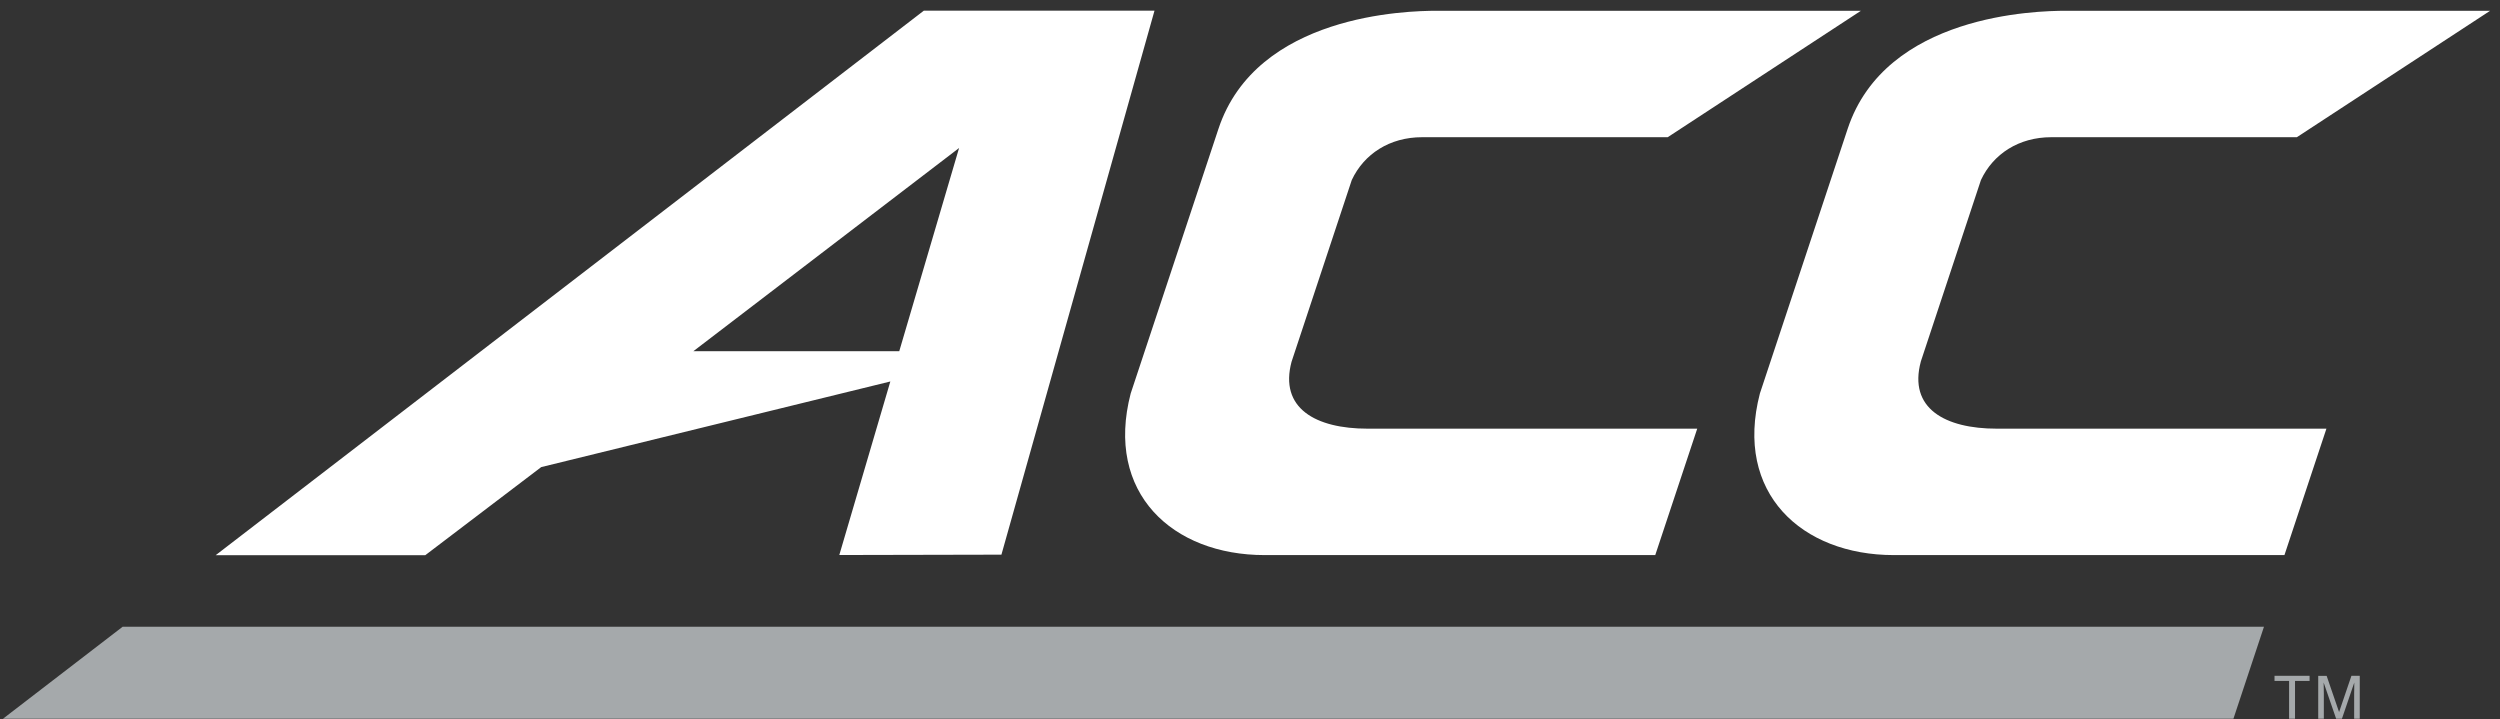
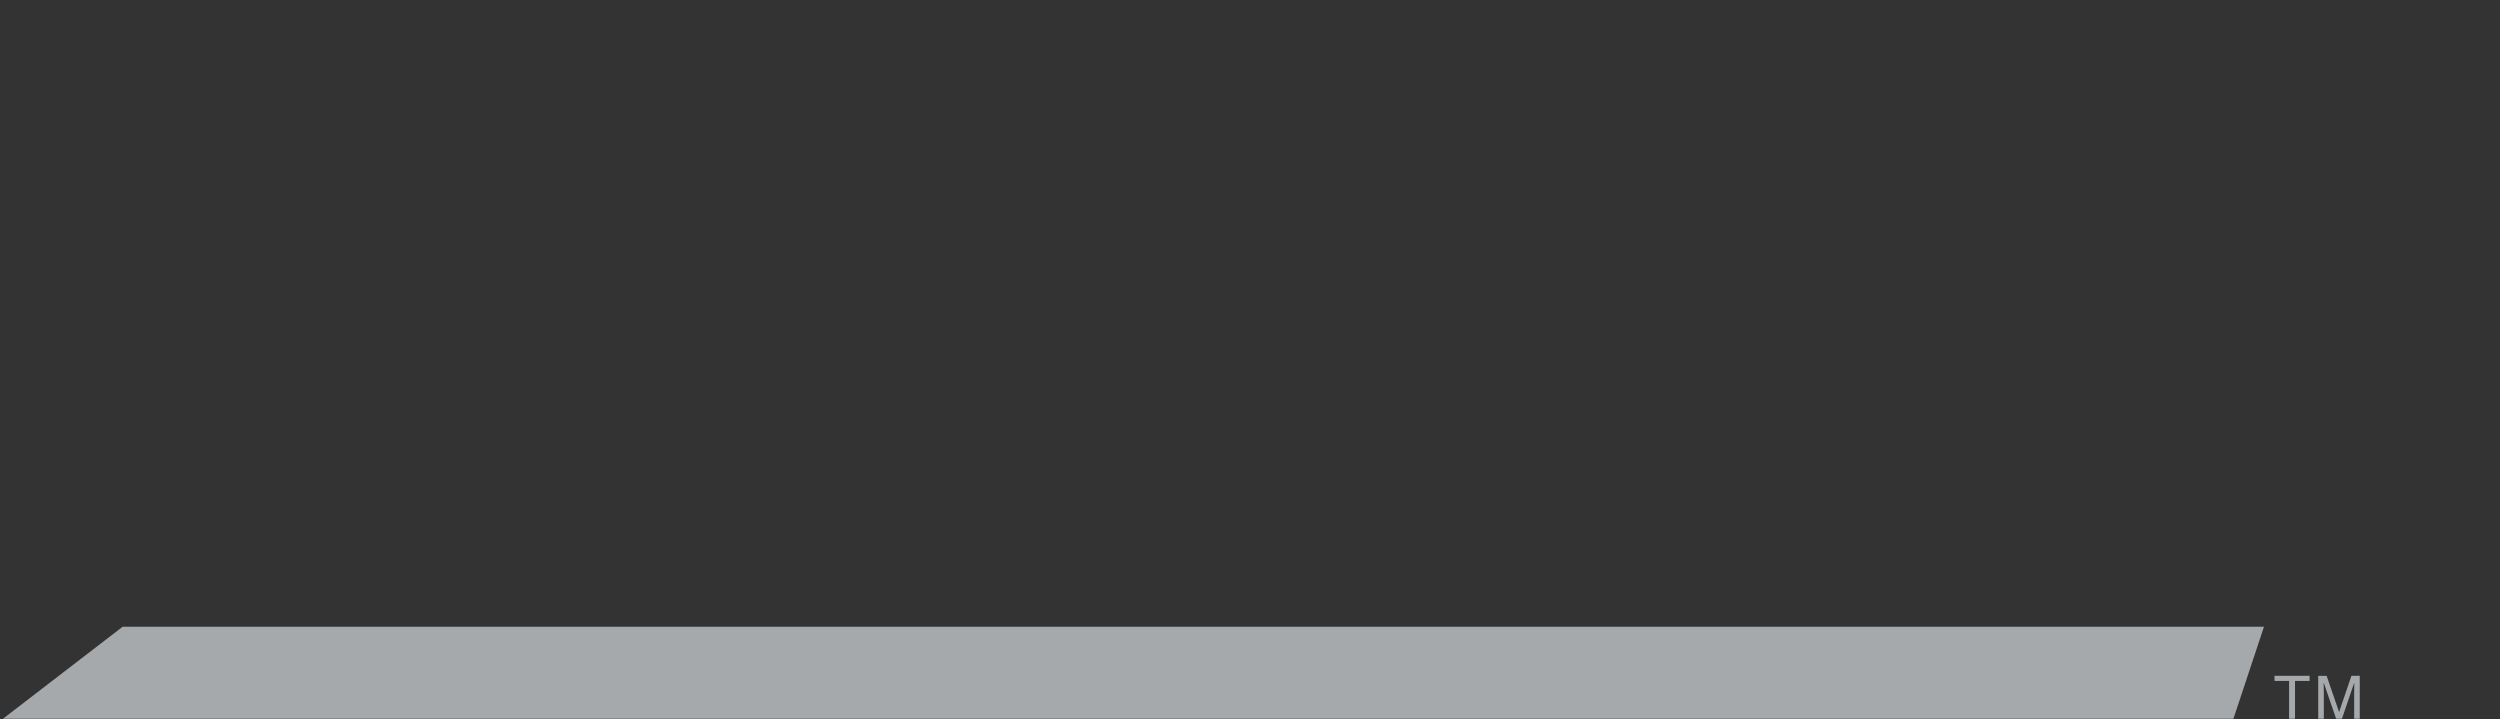
<svg xmlns="http://www.w3.org/2000/svg" width="139" height="40" viewBox="0 0 139 40" fill="none">
  <rect x="0" y="0" width="139" height="40" fill="#333333" stroke="none" />
-   <path fill-rule="evenodd" clip-rule="evenodd" d="M71.814 20.103L75.158 10.011C75.84 8.554 77.273 7.629 79.064 7.629H92.724L103.467 0.599H79.89C78.234 0.599 69.86 0.797 67.747 7.16L62.866 21.878C61.428 27.404 65.184 30.863 70.314 30.863H92.032L94.366 23.834H76.034C73.162 23.834 71.111 22.706 71.813 20.102L71.814 20.103ZM106.797 20.102L110.14 10.011C110.822 8.554 112.255 7.629 114.047 7.629H127.705L138.451 0.599H114.872C113.216 0.599 104.844 0.797 102.731 7.16L97.85 21.878C96.412 27.404 100.168 30.863 105.298 30.863H127.015L129.349 23.834H111.018C108.146 23.834 106.095 22.706 106.798 20.102H106.797ZM49.999 19.527H38.551L53.325 8.229L49.999 19.526V19.527ZM51.364 0.594L11.992 30.869H23.645L30.091 25.971L49.503 21.21L46.665 30.859L55.679 30.839L64.19 0.594H51.364Z" fill="white" />
  <path fill-rule="evenodd" clip-rule="evenodd" d="M124.179 39.961L125.877 34.846H6.82L0.166 39.961H124.179ZM128.413 37.575V37.86H127.603V39.961H127.273V37.86H126.463V37.575H128.413ZM128.893 37.577H129.361L130.053 39.592L130.739 37.575H131.202V39.961H130.891V38.555C130.891 38.504 130.891 38.425 130.896 38.312L130.898 37.95L130.212 39.961H129.889L129.195 37.95V38.024C129.195 38.081 129.198 38.171 129.201 38.29C129.205 38.411 129.205 38.499 129.205 38.553V39.961H128.893V37.577Z" fill="#A5A9AB" />
</svg>